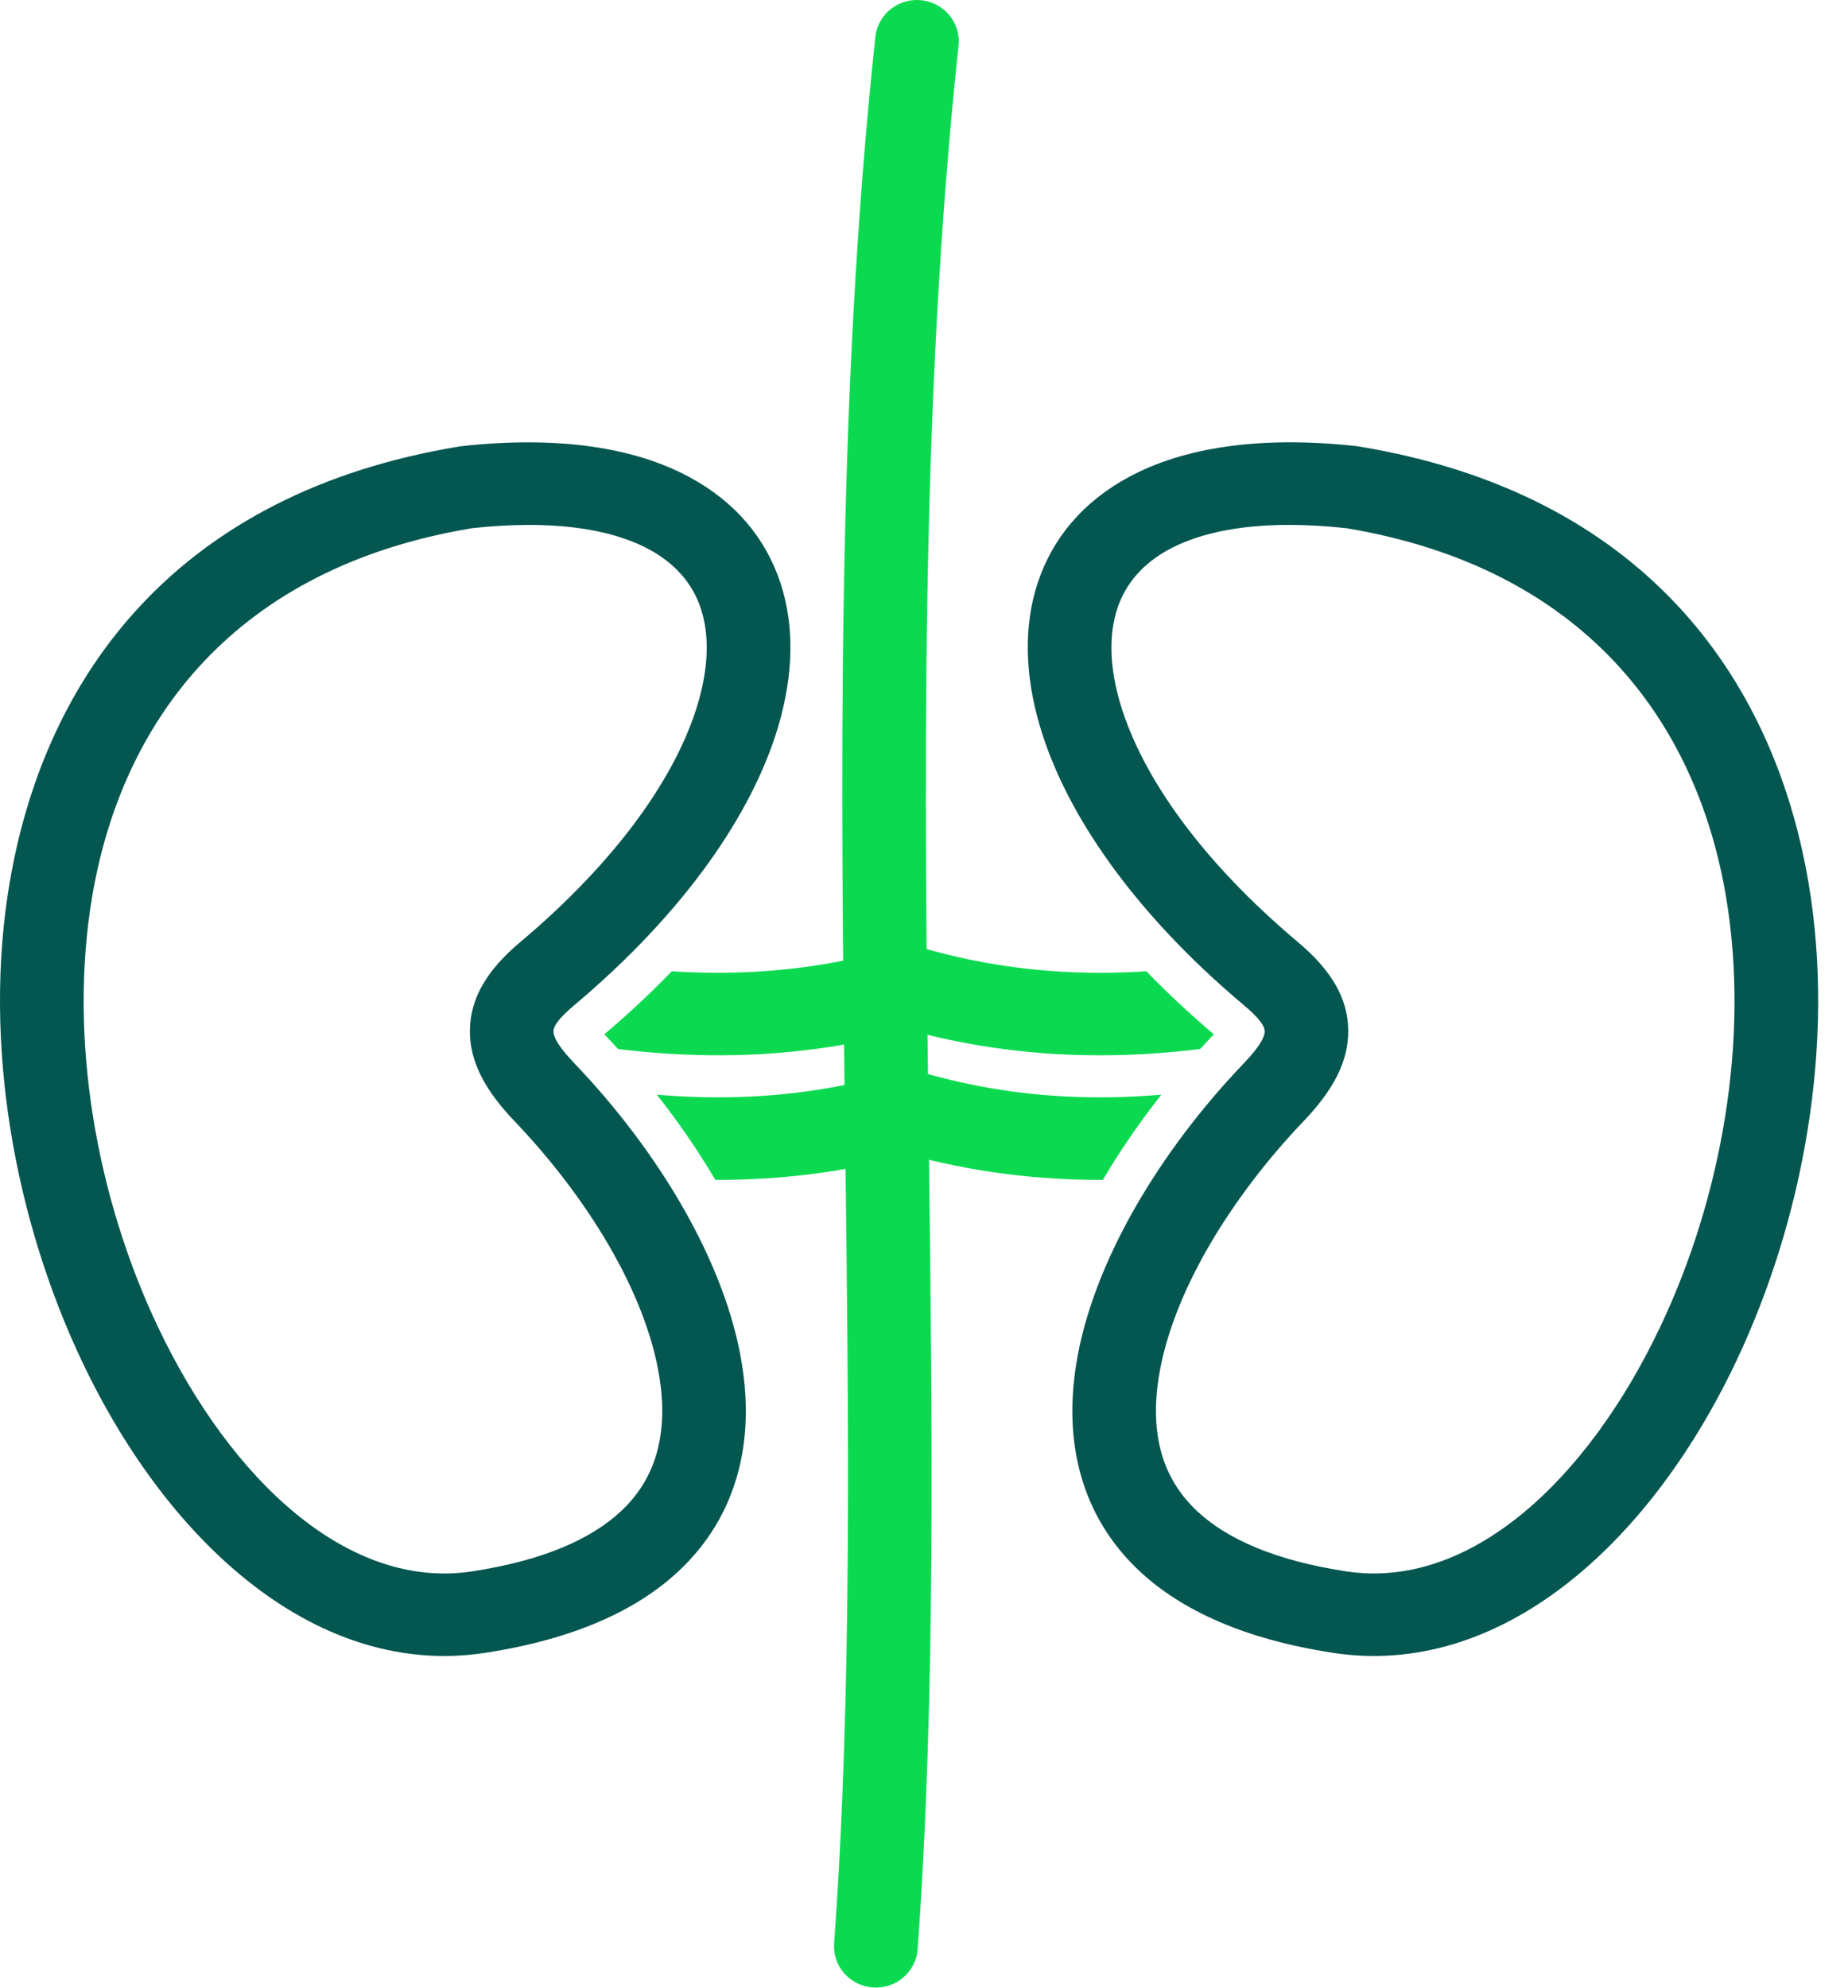
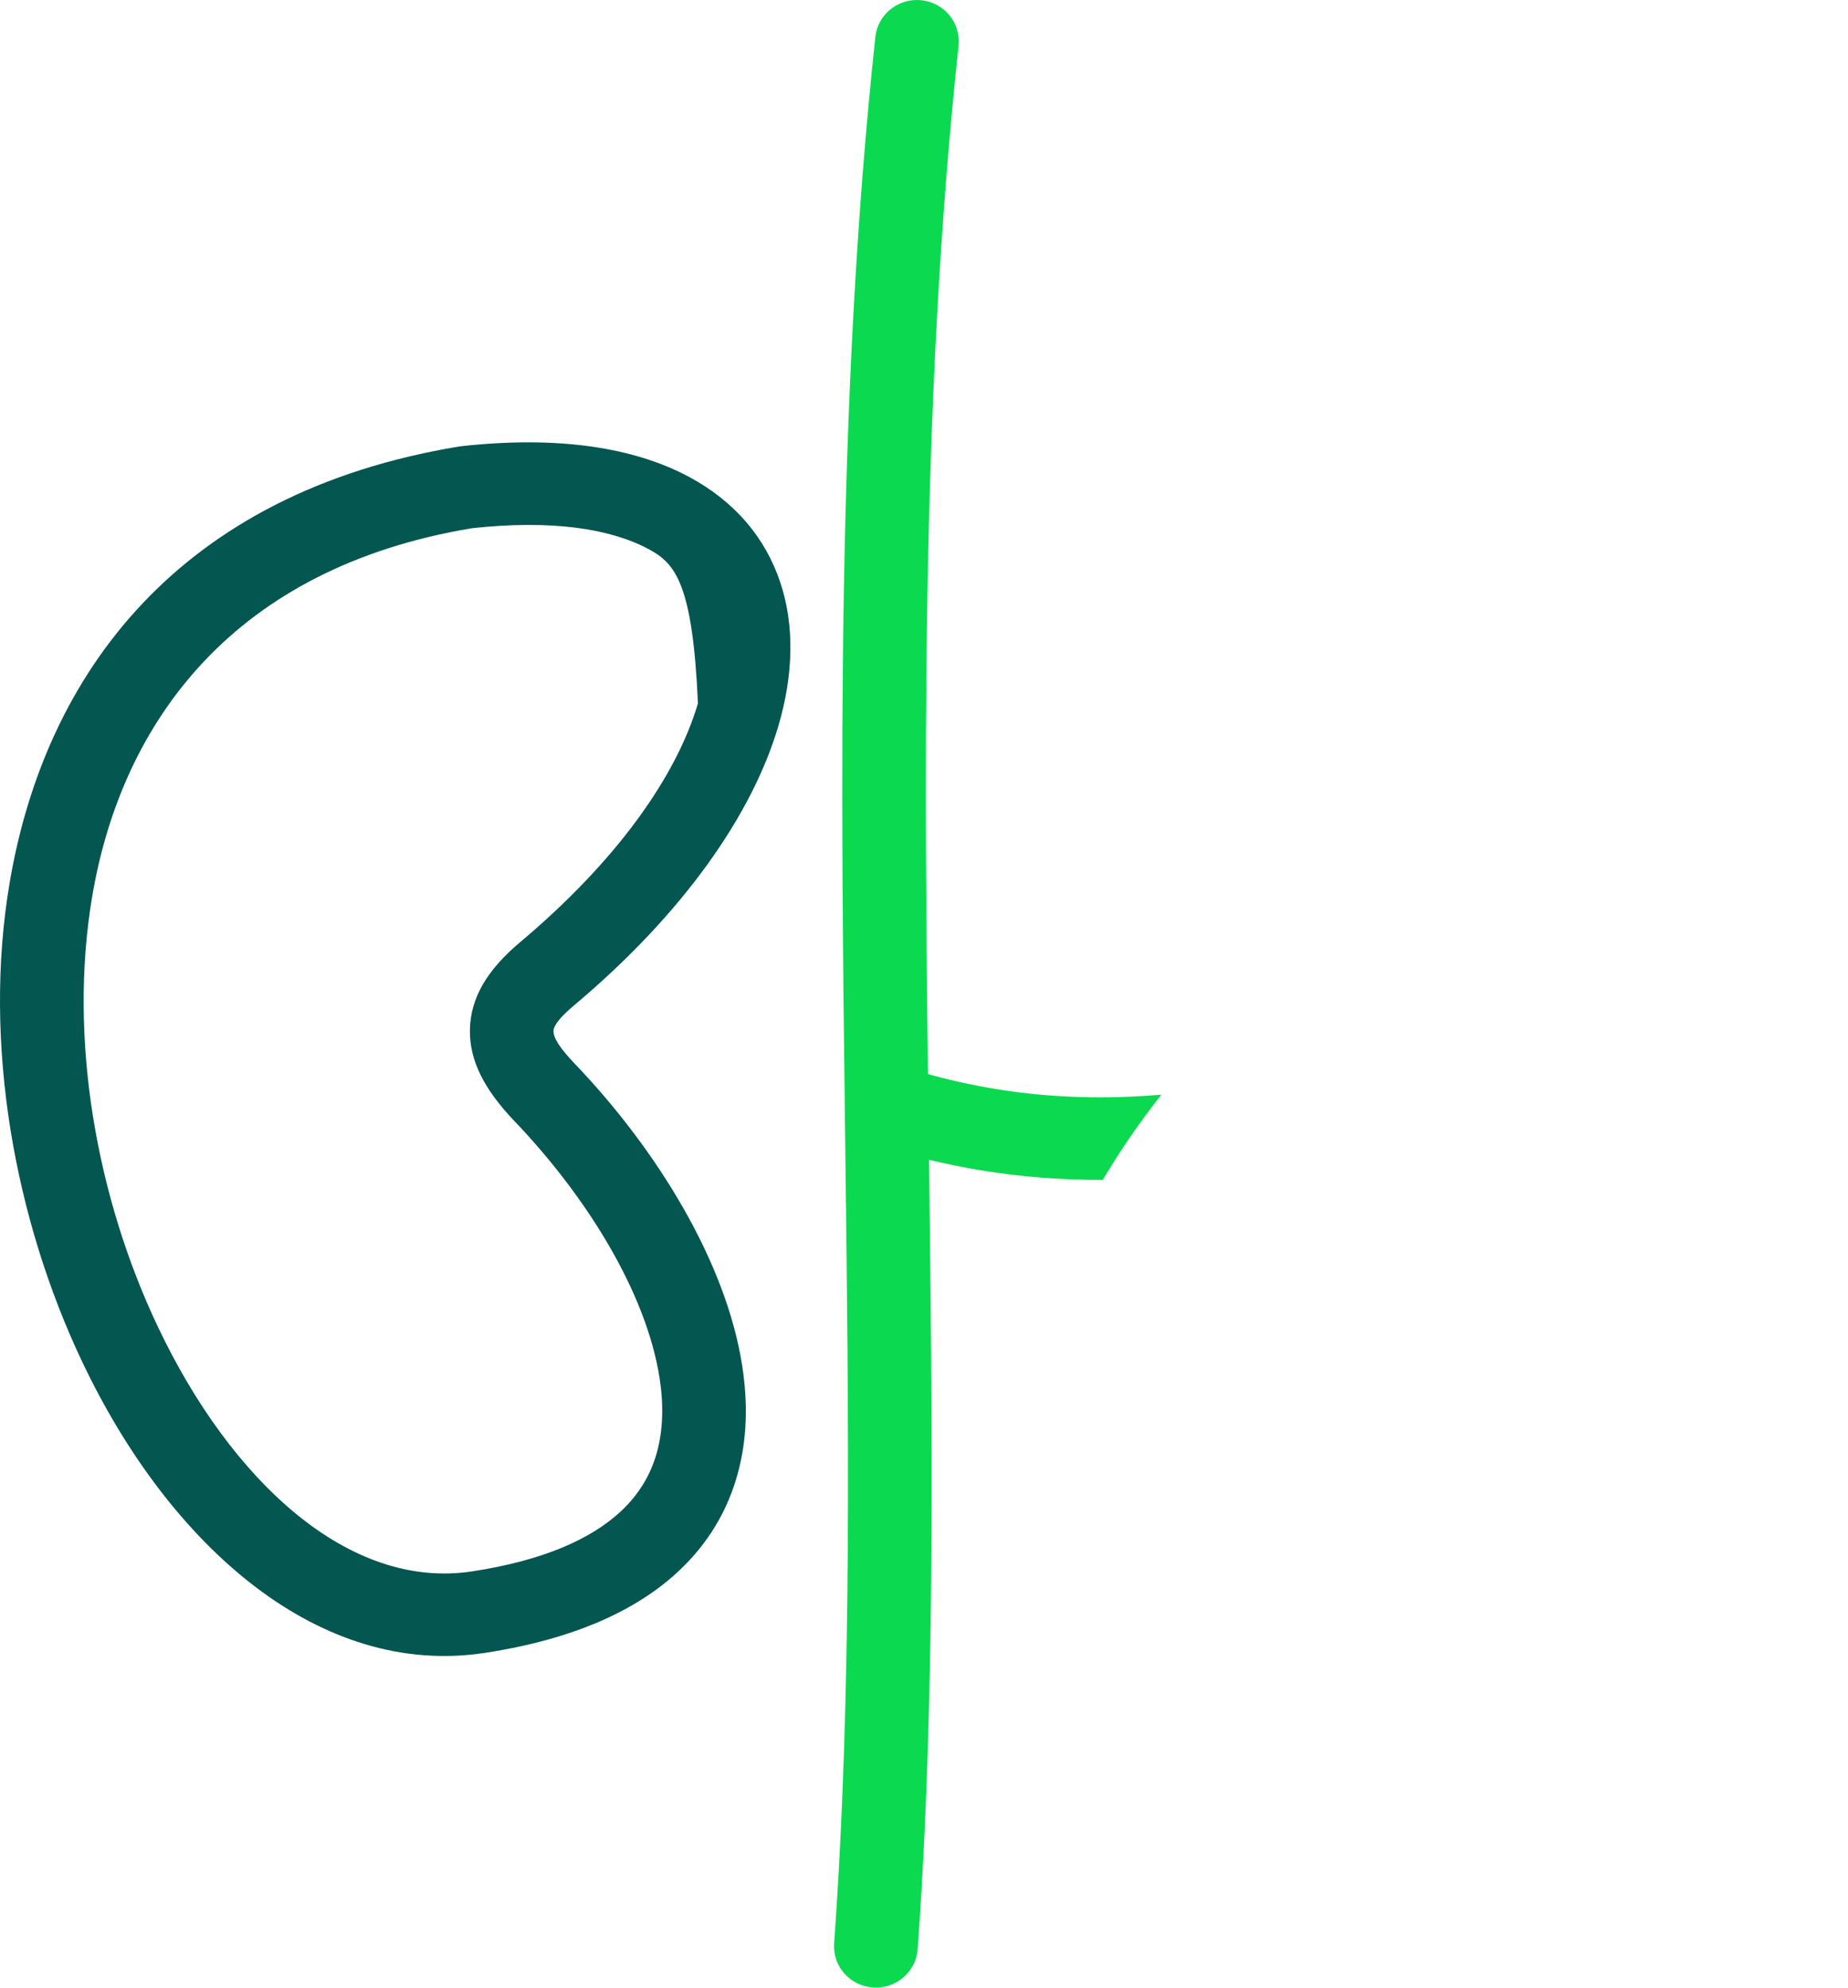
<svg xmlns="http://www.w3.org/2000/svg" width="53" height="57" viewBox="0 0 53 57" fill="none">
-   <path d="M16.497 30.517C18.855 32.984 20.82 36.193 21.283 39.145C21.455 40.236 21.427 41.3 21.148 42.292C20.86 43.322 20.311 44.263 19.45 45.064C18.252 46.181 16.452 47.008 13.907 47.397C9.178 48.121 4.885 44.371 2.361 39.057C1.389 37.012 0.675 34.727 0.299 32.383C-0.078 30.029 -0.113 27.614 0.276 25.316C1.291 19.318 5.123 14.127 13.173 12.803L13.239 12.794C16.037 12.486 18.209 12.842 19.758 13.673C21.087 14.386 21.958 15.433 22.382 16.712C22.785 17.93 22.762 19.333 22.32 20.829C21.575 23.346 19.611 26.183 16.48 28.816C16.077 29.155 15.877 29.397 15.874 29.569C15.871 29.774 16.081 30.082 16.497 30.517ZM18.915 39.507C18.53 37.055 16.817 34.304 14.748 32.141C13.892 31.245 13.463 30.416 13.477 29.532C13.493 28.615 13.968 27.816 14.919 27.016C17.686 24.69 19.398 22.265 20.017 20.17C20.322 19.138 20.351 18.209 20.098 17.445C19.865 16.743 19.372 16.16 18.611 15.751C17.488 15.148 15.805 14.901 13.534 15.147C6.735 16.278 3.5 20.653 2.644 25.706C2.298 27.754 2.33 29.913 2.668 32.022C3.007 34.14 3.653 36.206 4.532 38.055C6.626 42.463 9.998 45.601 13.54 45.06C15.566 44.75 16.943 44.142 17.805 43.339C18.329 42.851 18.663 42.282 18.836 41.662C19.02 41.004 19.035 40.274 18.915 39.507Z" fill="#045650" />
+   <path d="M16.497 30.517C18.855 32.984 20.82 36.193 21.283 39.145C21.455 40.236 21.427 41.3 21.148 42.292C20.86 43.322 20.311 44.263 19.45 45.064C18.252 46.181 16.452 47.008 13.907 47.397C9.178 48.121 4.885 44.371 2.361 39.057C1.389 37.012 0.675 34.727 0.299 32.383C-0.078 30.029 -0.113 27.614 0.276 25.316C1.291 19.318 5.123 14.127 13.173 12.803L13.239 12.794C16.037 12.486 18.209 12.842 19.758 13.673C21.087 14.386 21.958 15.433 22.382 16.712C22.785 17.93 22.762 19.333 22.32 20.829C21.575 23.346 19.611 26.183 16.48 28.816C16.077 29.155 15.877 29.397 15.874 29.569C15.871 29.774 16.081 30.082 16.497 30.517ZM18.915 39.507C18.53 37.055 16.817 34.304 14.748 32.141C13.892 31.245 13.463 30.416 13.477 29.532C13.493 28.615 13.968 27.816 14.919 27.016C17.686 24.69 19.398 22.265 20.017 20.17C19.865 16.743 19.372 16.16 18.611 15.751C17.488 15.148 15.805 14.901 13.534 15.147C6.735 16.278 3.5 20.653 2.644 25.706C2.298 27.754 2.33 29.913 2.668 32.022C3.007 34.14 3.653 36.206 4.532 38.055C6.626 42.463 9.998 45.601 13.54 45.06C15.566 44.75 16.943 44.142 17.805 43.339C18.329 42.851 18.663 42.282 18.836 41.662C19.02 41.004 19.035 40.274 18.915 39.507Z" fill="#045650" />
  <path d="M27.491 1.305C27.559 0.654 27.079 0.073 26.42 0.006C25.76 -0.06 25.171 0.413 25.104 1.064C23.976 11.596 24.111 22.409 24.24 32.757C24.341 40.812 24.439 48.582 23.922 55.726C23.875 56.379 24.373 56.946 25.035 56.992C25.697 57.038 26.272 56.546 26.318 55.893C26.837 48.72 26.739 40.868 26.637 32.729C26.509 22.46 26.375 11.73 27.491 1.305Z" fill="#0BDA51" />
-   <path d="M19.268 27.851C19.628 27.875 19.989 27.889 20.349 27.893C22.129 27.916 23.922 27.697 25.734 27.169L26.411 29.442C24.366 30.038 22.338 30.285 20.321 30.259C19.451 30.248 18.586 30.187 17.726 30.082C17.609 29.953 17.491 29.826 17.372 29.702C17.36 29.689 17.346 29.675 17.331 29.66C17.988 29.104 18.642 28.498 19.268 27.851Z" fill="#0BDA51" />
-   <path d="M18.837 31.39C19.624 31.457 20.413 31.482 21.203 31.457C22.701 31.411 24.21 31.185 25.734 30.742L26.41 33.015C24.691 33.516 22.98 33.77 21.278 33.823C21.023 33.831 20.769 33.835 20.515 33.834C20.011 32.977 19.441 32.156 18.837 31.39Z" fill="#0BDA51" />
-   <path d="M37.396 32.14C35.328 34.304 33.614 37.054 33.23 39.507C33.109 40.274 33.124 41.003 33.308 41.661C33.482 42.282 33.815 42.85 34.339 43.338C35.201 44.141 36.579 44.749 38.604 45.059C42.146 45.601 45.519 42.462 47.612 38.055C48.491 36.205 49.137 34.14 49.476 32.021C49.814 29.913 49.846 27.753 49.5 25.705C48.645 20.653 45.409 16.278 38.611 15.146C36.34 14.9 34.656 15.148 33.533 15.751C32.773 16.159 32.279 16.742 32.046 17.445C31.793 18.208 31.823 19.138 32.127 20.17C32.747 22.265 34.458 24.689 37.225 27.016C38.176 27.816 38.652 28.614 38.667 29.531C38.681 30.415 38.252 31.244 37.396 32.14ZM30.861 39.145C31.324 36.193 33.289 32.984 35.648 30.517C36.063 30.082 36.273 29.774 36.27 29.569C36.267 29.397 36.067 29.154 35.664 28.816C32.533 26.183 30.569 23.346 29.825 20.828C29.383 19.333 29.359 17.929 29.762 16.712C30.186 15.433 31.058 14.386 32.386 13.673C33.935 12.841 36.108 12.485 38.906 12.793L38.971 12.803C47.021 14.127 50.853 19.318 51.868 25.316C52.257 27.613 52.222 30.029 51.845 32.383C51.47 34.727 50.755 37.012 49.783 39.057C47.259 44.371 42.966 48.12 38.238 47.397C35.692 47.008 33.893 46.18 32.694 45.064C31.833 44.262 31.284 43.322 30.996 42.292C30.718 41.299 30.69 40.236 30.861 39.145Z" fill="#045650" />
-   <path d="M34.418 30.082C33.558 30.187 32.694 30.248 31.823 30.259C29.807 30.285 27.778 30.038 25.734 29.442L26.41 27.169C28.222 27.697 30.016 27.916 31.795 27.894C32.155 27.889 32.516 27.875 32.876 27.851C33.503 28.498 34.156 29.104 34.813 29.66C34.798 29.675 34.785 29.689 34.772 29.702C34.654 29.826 34.536 29.953 34.418 30.082Z" fill="#0BDA51" />
  <path d="M31.629 33.834C31.375 33.835 31.121 33.831 30.866 33.823C29.164 33.77 27.454 33.516 25.734 33.015L26.411 30.742C27.934 31.185 29.444 31.411 30.942 31.457C31.731 31.482 32.52 31.457 33.308 31.39C32.703 32.156 32.134 32.977 31.629 33.834Z" fill="#0BDA51" />
</svg>